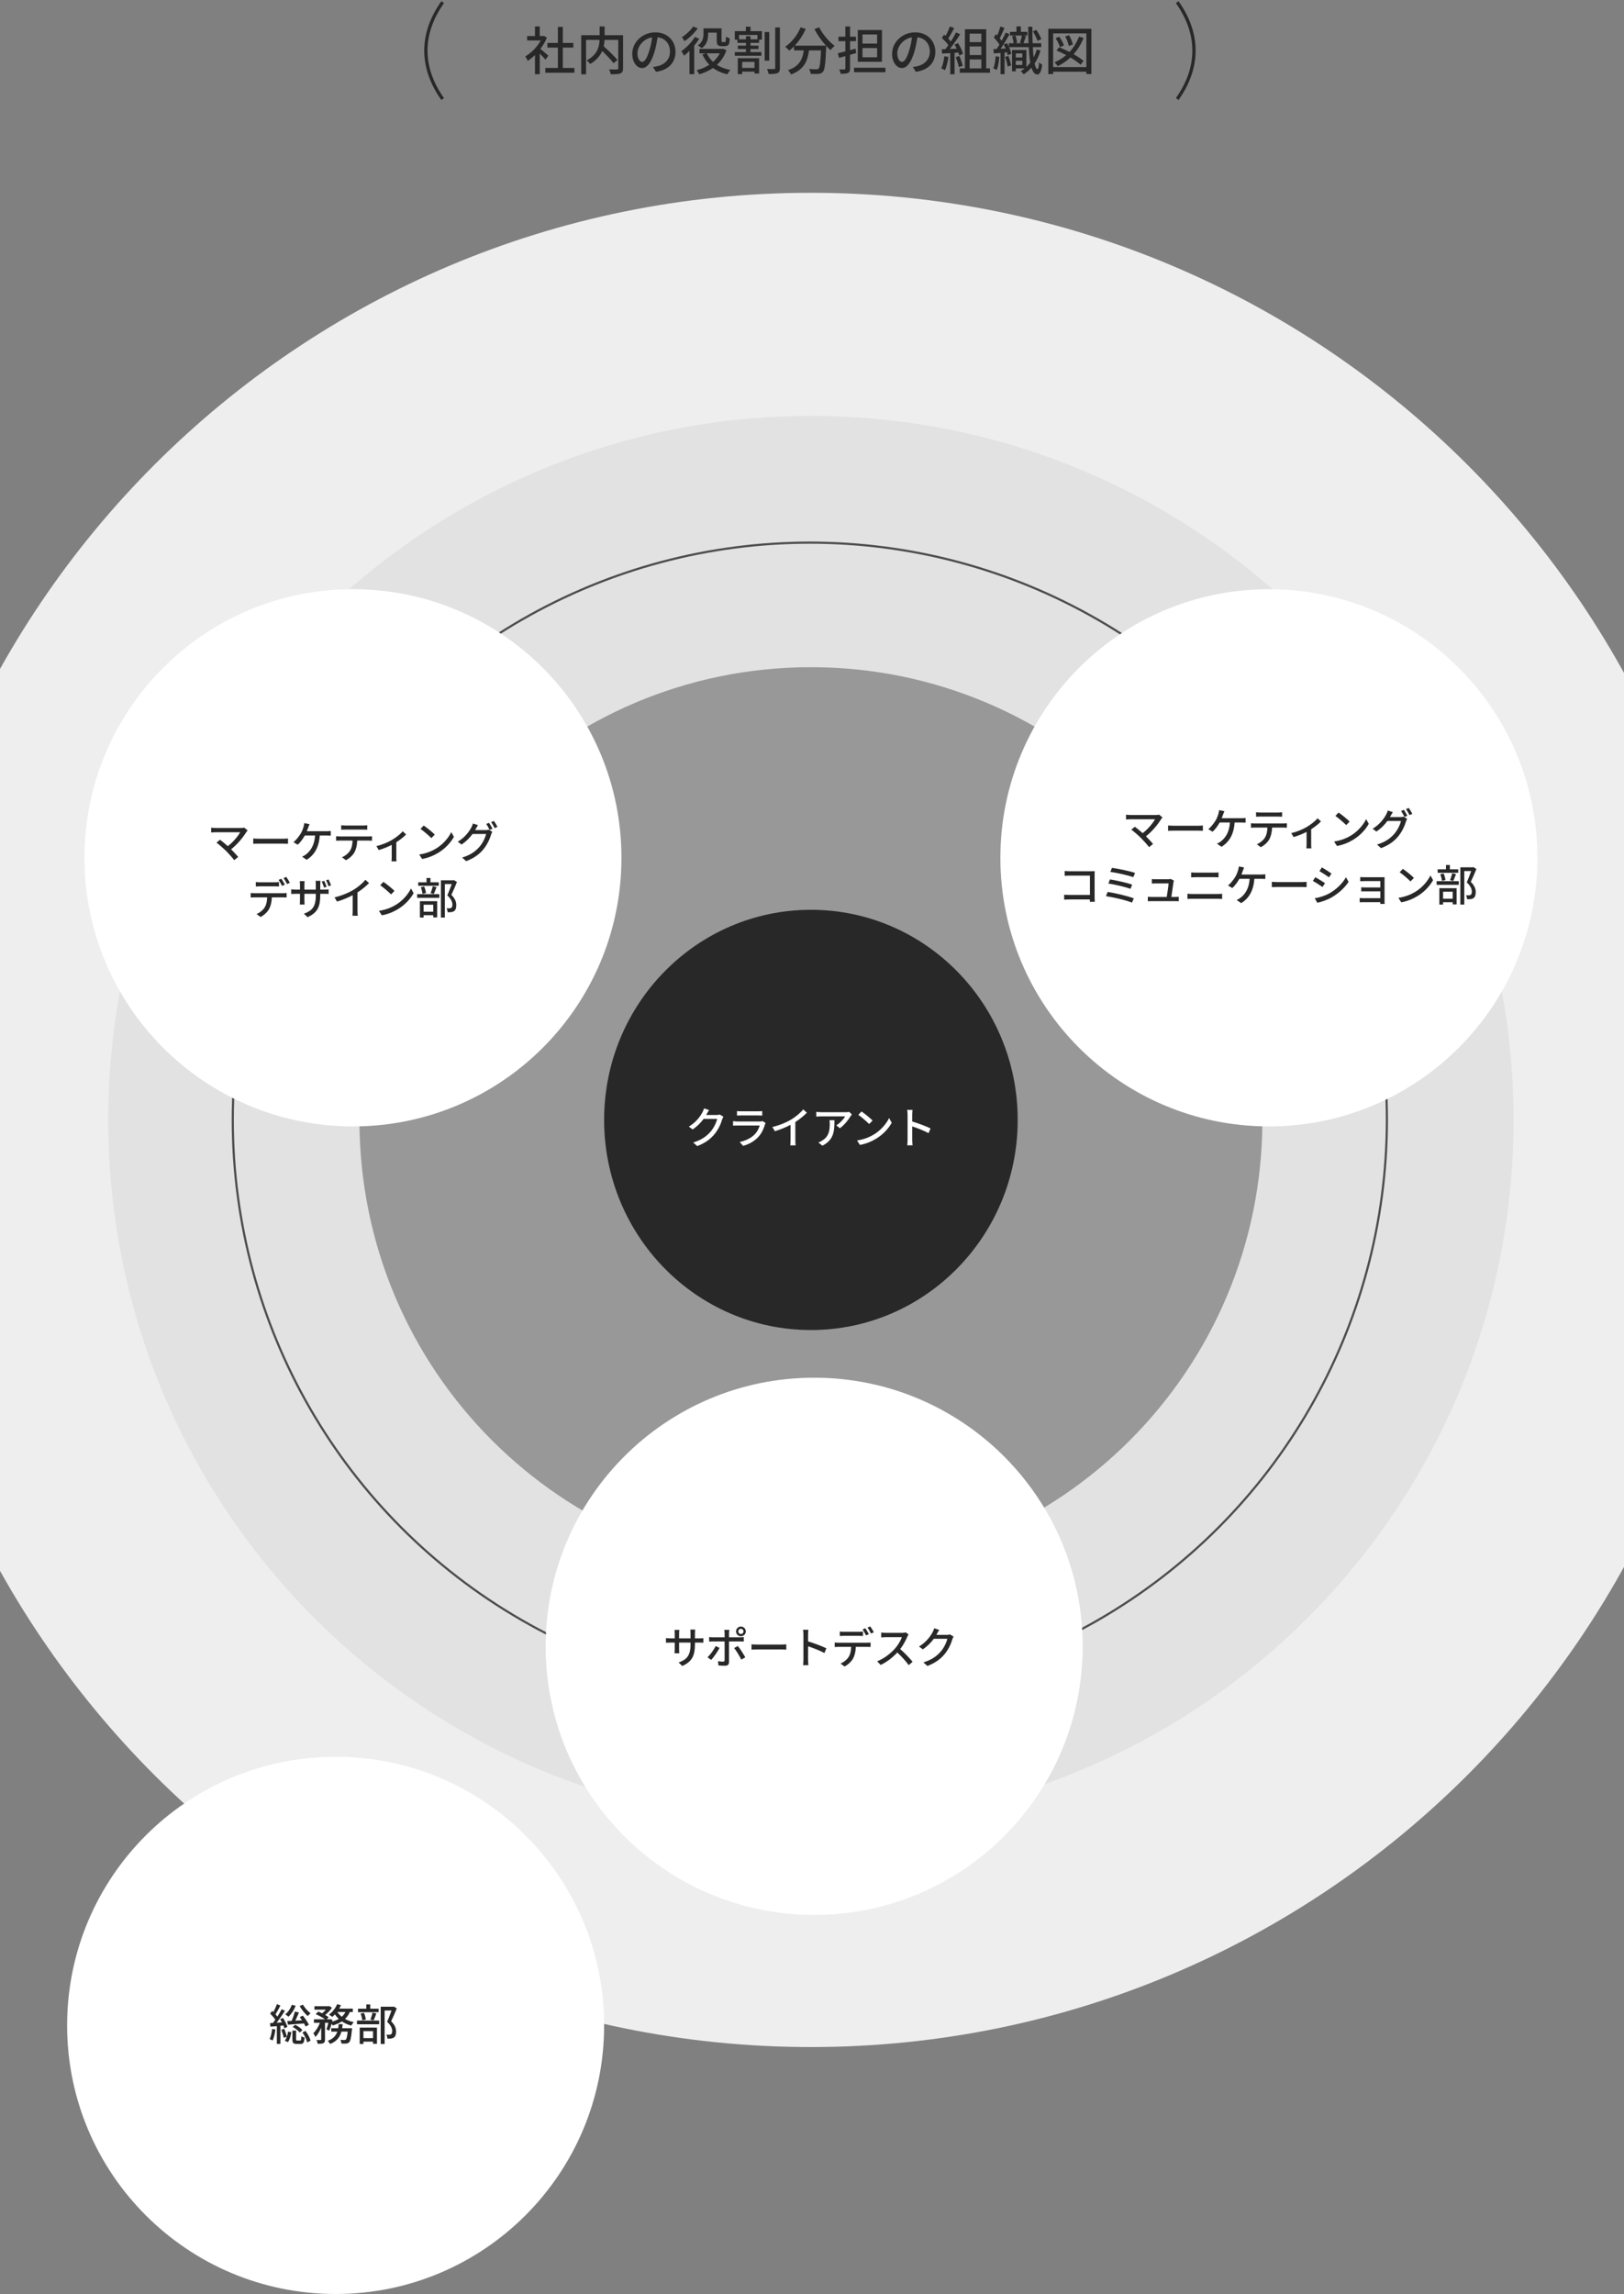
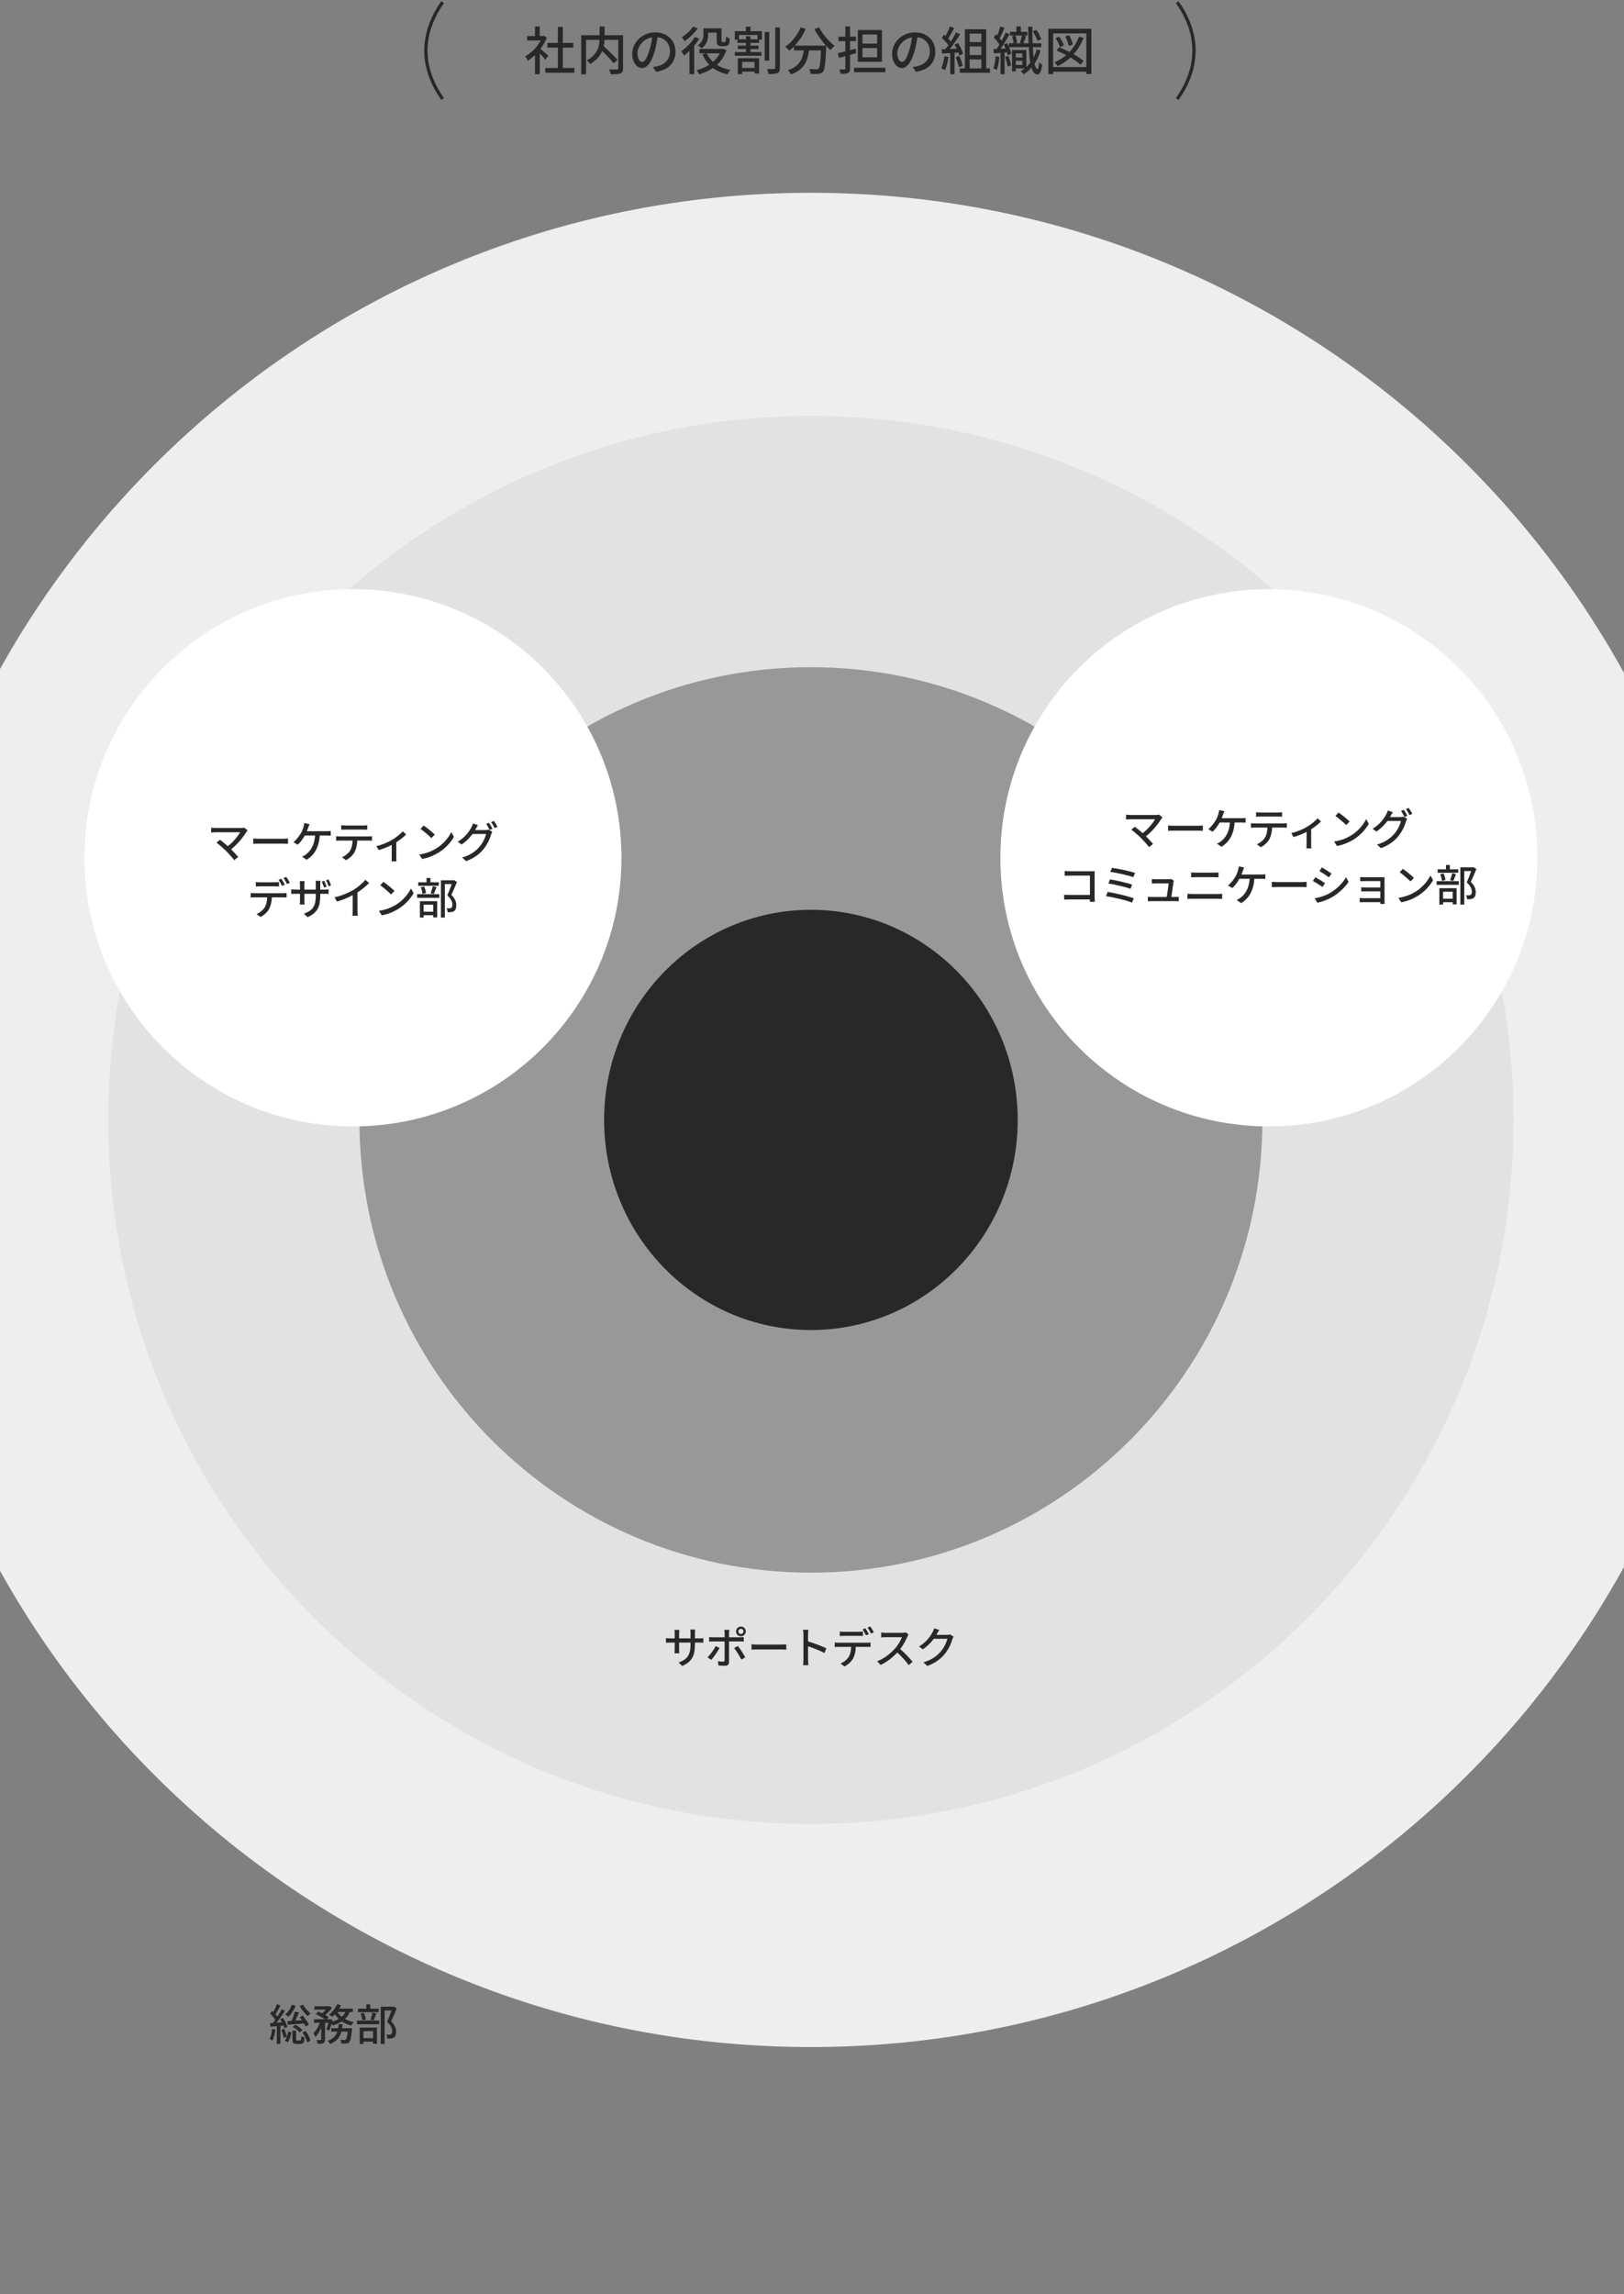
<svg xmlns="http://www.w3.org/2000/svg" width="750" height="1059" viewBox="0 0 750 1059" fill="none">
  <rect x="0" y="0" width="750" height="1059" fill="#808080" stroke="none" />
  <path d="M374.5 945C611.154 945 803 753.378 803 517C803 280.622 611.154 89 374.5 89C137.846 89 -54 280.622 -54 517C-54 753.378 137.846 945 374.5 945Z" fill="#EEEEEE" />
  <path d="M374.5 842C553.716 842 699 696.493 699 517C699 337.507 553.716 192 374.5 192C195.284 192 50 337.507 50 517C50 696.493 195.284 842 374.5 842Z" fill="#E2E2E2" />
-   <circle cx="374" cy="517" r="266.5" stroke="#4D4D4D" />
  <path d="M374.5 726C489.651 726 583 632.428 583 517C583 401.572 489.651 308 374.5 308C259.349 308 166 401.572 166 517C166 632.428 259.349 726 374.5 726Z" fill="#989898" />
  <path d="M374.5 614C427.243 614 470 570.572 470 517C470 463.428 427.243 420 374.5 420C321.757 420 279 463.428 279 517C279 570.572 321.757 614 374.5 614Z" fill="#282828" />
  <path d="M586 520C654.483 520 710 464.483 710 396C710 327.517 654.483 272 586 272C517.517 272 462 327.517 462 396C462 464.483 517.517 520 586 520Z" fill="white" />
  <path d="M163 520C231.483 520 287 464.483 287 396C287 327.517 231.483 272 163 272C94.517 272 39 327.517 39 396C39 464.483 94.517 520 163 520Z" fill="white" />
-   <path d="M376 884C444.483 884 500 828.483 500 760C500 691.517 444.483 636 376 636C307.517 636 252 691.517 252 760C252 828.483 307.517 884 376 884Z" fill="white" />
-   <path d="M332.44 514.52L334.08 515.52C333.88 515.84 333.66 516.34 333.52 516.74C332.98 518.66 331.8 521.34 330 523.54C328.16 525.8 325.74 527.64 322 529.08L320.14 527.42C324 526.26 326.38 524.48 328.16 522.42C329.64 520.72 330.84 518.2 331.2 516.52H324.96C323.68 518.24 321.98 520 319.88 521.4L318.12 520.1C321.6 518.02 323.46 515.24 324.4 513.48C324.64 513.08 324.98 512.26 325.14 511.68L327.46 512.44C327.06 513.04 326.64 513.82 326.42 514.22C326.34 514.38 326.24 514.56 326.14 514.72H330.94C331.5 514.72 332.06 514.66 332.44 514.52ZM352.18 517.54L353.58 518.42C353.48 518.64 353.32 518.94 353.28 519.1C352.7 521.06 351.82 523.08 350.34 524.72C348.28 527 345.74 528.26 343.18 528.98L341.62 527.18C344.52 526.58 346.98 525.28 348.62 523.58C349.76 522.4 350.48 520.9 350.84 519.58H340.66C340.18 519.58 339.3 519.6 338.54 519.66V517.58C339.32 517.66 340.08 517.72 340.66 517.72H350.9C351.44 517.72 351.92 517.64 352.18 517.54ZM340.36 514.98V512.92C340.9 512.98 341.62 513.02 342.26 513.02H350.06C350.7 513.02 351.52 512.98 352.02 512.92V514.98C351.52 514.94 350.72 514.92 350.04 514.92H342.26C341.64 514.92 340.92 514.94 340.36 514.98ZM367.3 517.98V526.38C367.3 527.2 367.34 528.3 367.44 528.74H364.96C365.02 528.3 365.08 527.2 365.08 526.38V519.26C362.98 520.38 360.32 521.5 357.84 522.2L356.7 520.26C360.12 519.48 363.5 518 365.72 516.62C367.74 515.36 369.82 513.58 370.94 512.14L372.64 513.68C371.2 515.12 369.32 516.68 367.3 517.98ZM383.08 517.14H385.36C385.36 522.36 385.06 526.2 379.8 528.9L377.96 527.4C378.54 527.2 379.24 526.88 379.88 526.42C382.74 524.58 383.2 522.06 383.2 518.74C383.2 518.2 383.18 517.72 383.08 517.14ZM392.18 513.3L393.44 514.48C393.26 514.7 392.94 515.08 392.78 515.32C391.92 516.78 390.02 519.32 387.88 520.84L386.22 519.5C387.96 518.48 389.72 516.5 390.3 515.36H379.32C378.54 515.36 377.84 515.42 376.98 515.48V513.26C377.72 513.36 378.54 513.44 379.32 513.44H390.5C390.96 513.44 391.86 513.38 392.18 513.3ZM397.86 513.1C399.28 514.04 401.86 516.12 402.98 517.28L401.4 518.9C400.36 517.84 397.88 515.68 396.4 514.66L397.86 513.1ZM395.8 526.48C399.14 525.98 401.74 524.86 403.66 523.68C406.88 521.7 409.38 518.7 410.6 516.14L411.82 518.32C410.38 520.9 407.92 523.64 404.8 525.56C402.78 526.8 400.24 527.98 397.14 528.54L395.8 526.48ZM429.74 520.92L428.84 523.1C426.72 521.96 423.48 520.7 421.28 519.98V526.16C421.28 526.78 421.34 528 421.44 528.72H418.98C419.08 528.02 419.14 526.94 419.14 526.16V514.6C419.14 513.96 419.08 513.04 418.96 512.36H421.42C421.36 513.02 421.28 513.9 421.28 514.6V517.72C423.92 518.52 427.74 519.94 429.74 520.92Z" fill="white" />
  <path d="M535.291 376.06L536.871 377.36C536.631 377.62 536.431 377.86 536.291 378.06C534.851 380.42 532.291 383.66 529.231 386.06C530.411 387.24 531.711 388.64 532.511 389.6L530.671 391.08C529.871 390 528.251 388.2 526.971 386.88C525.771 385.7 523.591 383.78 522.471 383L524.111 381.66C524.871 382.22 526.391 383.44 527.711 384.62C530.351 382.6 532.451 379.92 533.431 378.2H522.191C521.391 378.2 520.451 378.28 520.031 378.32V376.08C520.571 376.16 521.511 376.24 522.191 376.24H533.751C534.391 376.24 534.951 376.18 535.291 376.06ZM539.451 383.54V381.08C540.091 381.14 541.331 381.2 542.411 381.2H553.271C554.251 381.2 555.031 381.12 555.511 381.08V383.54C555.071 383.52 554.171 383.46 553.291 383.46H542.411C541.291 383.46 540.111 383.5 539.451 383.54ZM564.211 377.72H573.291C573.791 377.72 574.651 377.7 575.251 377.6V379.76C574.571 379.72 573.751 379.7 573.291 379.7H570.171C569.811 385.24 567.651 388.7 564.131 390.92L562.011 389.48C562.631 389.22 563.291 388.84 563.751 388.48C565.771 386.94 567.711 384.38 568.011 379.7H563.271C562.451 381.18 561.171 382.96 559.991 383.96L558.011 382.76C559.431 381.7 560.811 379.76 561.531 378.54C562.071 377.56 562.431 376.54 562.671 375.76C562.831 375.24 562.971 374.58 563.011 373.98L565.451 374.46C565.251 374.92 565.031 375.54 564.871 375.96C564.691 376.46 564.471 377.08 564.211 377.72ZM590.1 376.96H582.04C581.38 376.96 580.64 376.98 580.08 377.02V374.96C580.68 375.04 581.38 375.1 582.04 375.1H590.1C590.72 375.1 591.46 375.06 592.1 374.96V377.02C591.46 376.98 590.72 376.96 590.1 376.96ZM579.54 380.14H592.62C593.04 380.14 593.8 380.1 594.3 380.04V382.1C593.84 382.06 593.14 382.04 592.62 382.04H587.48C587.4 384.16 587 385.92 586.24 387.38C585.52 388.72 584 390.22 582.26 391.1L580.42 389.74C581.9 389.14 583.32 388 584.12 386.76C584.98 385.42 585.24 383.84 585.32 382.04H579.54C578.94 382.04 578.28 382.06 577.72 382.1V380.04C578.28 380.1 578.92 380.14 579.54 380.14ZM608.469 377.74L610.049 379.2C609.109 380.24 607.329 381.66 605.529 382.82V389.72C605.529 390.36 605.549 391.3 605.629 391.64H603.309C603.349 391.3 603.409 390.36 603.409 389.72V384.04C601.689 384.92 599.349 385.9 597.389 386.42L596.329 384.58C598.889 384.04 601.689 382.82 603.329 381.86C605.329 380.7 607.469 379.02 608.469 377.74ZM618.169 375.1C619.589 376.04 622.169 378.12 623.289 379.28L621.709 380.9C620.669 379.84 618.189 377.68 616.709 376.66L618.169 375.1ZM616.109 388.48C619.449 387.98 622.049 386.86 623.969 385.68C627.189 383.7 629.689 380.7 630.909 378.14L632.129 380.32C630.689 382.9 628.229 385.64 625.109 387.56C623.089 388.8 620.549 389.98 617.449 390.54L616.109 388.48ZM641.909 377.2H646.729C647.289 377.2 647.849 377.14 648.229 377L649.869 378C649.669 378.32 649.449 378.82 649.309 379.22C648.769 381.14 647.589 383.82 645.789 386.02C643.949 388.28 641.529 390.12 637.789 391.54L635.929 389.88C639.789 388.74 642.169 386.96 643.949 384.9C645.429 383.18 646.629 380.68 646.989 379H640.729C639.469 380.72 637.749 382.48 635.669 383.88L633.909 382.58C637.389 380.48 639.249 377.72 640.189 375.96C640.429 375.54 640.769 374.74 640.929 374.16L643.249 374.92C642.849 375.52 642.429 376.28 642.209 376.68C642.109 376.86 642.029 377.02 641.909 377.2ZM647.049 374.38L648.329 373.84C648.829 374.56 649.549 375.8 649.949 376.58L648.629 377.14C648.229 376.34 647.589 375.14 647.049 374.38ZM649.309 373.52L650.589 372.98C651.129 373.72 651.889 374.98 652.249 375.7L650.949 376.28C650.529 375.42 649.869 374.28 649.309 373.52ZM505.595 416.3H503.315C503.315 416.02 503.335 415.64 503.335 415.22H493.855C493.035 415.22 492.035 415.26 491.455 415.3V413.04C492.035 413.08 492.915 413.14 493.775 413.14H503.355V404.22H494.015C493.235 404.22 492.215 404.26 491.695 404.28V402.08C492.395 402.14 493.355 402.2 494.015 402.2H503.955C504.495 402.2 505.195 402.18 505.555 402.16C505.535 402.6 505.515 403.32 505.515 403.84V414.18C505.515 414.88 505.555 415.86 505.595 416.3ZM513.515 400.64C516.135 400.96 521.675 402.1 524.195 402.98L523.375 404.94C520.995 404.06 515.575 402.86 512.775 402.5L513.515 400.64ZM512.615 405.96C515.395 406.42 520.355 407.48 522.855 408.38L522.075 410.32C519.755 409.44 514.775 408.3 511.875 407.86L512.615 405.96ZM511.555 411.74C514.935 412.26 520.895 413.66 523.635 414.72L522.755 416.68C520.095 415.54 513.975 414.18 510.755 413.7L511.555 411.74ZM540.955 414.08H542.635C543.095 414.08 543.915 414.04 544.375 414V416.04C543.995 416.02 543.155 416 542.675 416H531.895C531.235 416 530.775 416.02 530.095 416.04V413.98C530.615 414.04 531.255 414.08 531.895 414.08H538.815C539.095 412.38 539.615 408.94 539.675 407.82H533.735C533.135 407.82 532.495 407.86 531.955 407.88V405.8C532.455 405.86 533.215 405.9 533.715 405.9H539.395C539.755 405.9 540.395 405.84 540.595 405.74L542.115 406.48C542.055 406.7 541.995 407 541.955 407.2C541.795 408.48 541.235 412.22 540.955 414.08ZM548.395 415V412.58C549.115 412.64 549.915 412.7 550.655 412.7H562.415C563.055 412.7 563.775 412.66 564.415 412.58V415C563.755 414.94 562.975 414.9 562.415 414.9H550.655C549.915 414.9 549.095 414.94 548.395 415ZM550.095 405.02V402.74C550.755 402.8 551.555 402.84 552.215 402.84H560.655C561.415 402.84 562.195 402.8 562.735 402.74V405.02C562.175 404.98 561.335 404.94 560.655 404.94H552.235C551.515 404.94 550.735 404.98 550.095 405.02ZM573.315 403.72H582.395C582.895 403.72 583.755 403.7 584.355 403.6V405.76C583.675 405.72 582.855 405.7 582.395 405.7H579.275C578.915 411.24 576.755 414.7 573.235 416.92L571.115 415.48C571.735 415.22 572.395 414.84 572.855 414.48C574.875 412.94 576.815 410.38 577.115 405.7H572.375C571.555 407.18 570.275 408.96 569.095 409.96L567.115 408.76C568.535 407.7 569.915 405.76 570.635 404.54C571.175 403.56 571.535 402.54 571.775 401.76C571.935 401.24 572.075 400.58 572.115 399.98L574.555 400.46C574.355 400.92 574.135 401.54 573.975 401.96C573.795 402.46 573.575 403.08 573.315 403.72ZM587.355 409.54V407.08C587.995 407.14 589.235 407.2 590.315 407.2H601.175C602.155 407.2 602.935 407.12 603.415 407.08V409.54C602.975 409.52 602.075 409.46 601.195 409.46H590.315C589.195 409.46 588.015 409.5 587.355 409.54ZM610.485 400.42C611.725 401.12 613.985 402.6 614.925 403.28L613.745 405C612.725 404.26 610.585 402.84 609.345 402.14L610.485 400.42ZM607.185 414.68C609.405 414.3 611.845 413.56 613.945 412.4C617.285 410.5 619.985 407.82 621.605 404.98L622.805 407.1C621.025 409.82 618.245 412.38 615.005 414.26C612.985 415.44 610.185 416.4 608.365 416.74L607.185 414.68ZM607.445 404.96C608.705 405.64 610.985 407.04 611.925 407.7L610.765 409.48C609.705 408.72 607.585 407.36 606.305 406.68L607.445 404.96ZM639.445 417.28H637.445C637.465 417.1 637.465 416.78 637.465 416.48H629.625C629.025 416.48 628.285 416.52 627.945 416.52V414.56C628.285 414.6 628.925 414.64 629.625 414.64H637.465V411.48H630.625C629.885 411.48 629.085 411.48 628.645 411.52V409.62C629.105 409.64 629.885 409.68 630.605 409.68H637.465V406.74H630.405C629.785 406.74 628.585 406.78 628.185 406.82V404.88C628.625 404.94 629.785 404.96 630.405 404.96H638.065C638.525 404.96 639.145 404.94 639.425 404.94C639.405 405.18 639.405 405.7 639.405 406.1V416.08C639.405 416.4 639.425 416.96 639.445 417.28ZM647.865 401.1C649.285 402.04 651.865 404.12 652.985 405.28L651.405 406.9C650.365 405.84 647.885 403.68 646.405 402.66L647.865 401.1ZM645.805 414.48C649.145 413.98 651.745 412.86 653.665 411.68C656.885 409.7 659.385 406.7 660.605 404.14L661.825 406.32C660.385 408.9 657.925 411.64 654.805 413.56C652.785 414.8 650.245 415.98 647.145 416.54L645.805 414.48ZM673.445 401.3V402.92H663.945V401.3H667.785V399.32H669.585V401.3H673.445ZM671.145 406.7L669.665 406.32C670.025 405.46 670.445 404.06 670.665 403.12L672.425 403.52C671.985 404.64 671.545 405.88 671.145 406.7ZM667.565 406.28L665.925 406.66C665.845 405.82 665.525 404.52 665.145 403.56L666.685 403.22C667.125 404.16 667.445 405.46 667.565 406.28ZM670.885 411.66H666.445V414.88H670.885V411.66ZM664.725 417.58V410.02H672.705V417.5H670.885V416.5H666.445V417.58H664.725ZM663.465 408.48V406.78H673.705V408.48H663.465ZM680.465 400.3L681.845 401.16C681.065 403.06 680.105 405.36 679.245 407.1C681.085 408.92 681.525 410.48 681.525 411.84C681.525 413.18 681.225 414.12 680.505 414.6C680.125 414.86 679.685 415 679.165 415.08C678.705 415.14 678.085 415.12 677.525 415.12C677.505 414.58 677.325 413.8 677.025 413.28C677.545 413.32 678.025 413.34 678.385 413.32C678.705 413.3 678.965 413.24 679.185 413.1C679.585 412.86 679.725 412.34 679.725 411.62C679.725 410.46 679.205 409 677.365 407.34C678.085 405.78 678.865 403.68 679.425 402.12H676.245V417.58H674.425V400.38H680.165L680.465 400.3Z" fill="#282828" />
  <path d="M320.94 756.34H322.82C323.78 756.34 324.42 756.3 324.82 756.22V758.34C324.5 758.3 323.78 758.28 322.84 758.28H320.94V758.96C320.94 764.12 319.78 766.98 315.1 769.08L313.4 767.48C317.14 766.1 318.9 764.38 318.9 759.08V758.28H313.62V761.28C313.62 762.1 313.68 762.94 313.7 763.22H311.5C311.52 762.94 311.6 762.1 311.6 761.28V758.28H309.64C308.7 758.28 307.88 758.32 307.56 758.34V756.2C307.82 756.24 308.72 756.34 309.64 756.34H311.6V754.04C311.6 753.34 311.52 752.7 311.5 752.44H313.74C313.7 752.7 313.62 753.3 313.62 754.04V756.34H318.9V754.02C318.9 753.22 318.84 752.56 318.8 752.28H321.06C321.02 752.58 320.94 753.22 320.94 754.02V756.34ZM342.16 751.92C341.5 751.92 340.98 752.46 340.98 753.12C340.98 753.8 341.5 754.32 342.16 754.32C342.82 754.32 343.36 753.8 343.36 753.12C343.36 752.46 342.82 751.92 342.16 751.92ZM342.16 755.36C340.92 755.36 339.92 754.36 339.92 753.12C339.92 751.88 340.92 750.88 342.16 750.88C343.4 750.88 344.42 751.88 344.42 753.12C344.42 754.36 343.4 755.36 342.16 755.36ZM330.52 759.88L332.3 760.74C331.42 762.48 329.58 765.06 328.46 766.26L326.74 765.08C328.06 763.84 329.72 761.54 330.52 759.88ZM341.72 757.76H336.68V767.28C336.68 768.36 336.12 768.98 334.82 768.98C333.86 768.98 332.68 768.94 331.78 768.84L331.6 766.86C332.46 767.02 333.36 767.08 333.88 767.08C334.4 767.08 334.62 766.88 334.64 766.34V757.76H329.3C328.68 757.76 328.04 757.78 327.5 757.82V755.72C328.06 755.78 328.66 755.84 329.28 755.84H334.64V753.98C334.64 753.52 334.56 752.74 334.48 752.42H336.84C336.78 752.7 336.68 753.54 336.68 754V755.84H341.7C342.22 755.84 342.96 755.8 343.48 755.72V757.8C342.9 757.76 342.22 757.76 341.72 757.76ZM339.04 760.8L340.76 759.86C341.82 761.14 343.4 763.66 344.2 765.1L342.36 766.14C341.54 764.5 340.06 762.04 339.04 760.8ZM347.06 761.54V759.08C347.7 759.14 348.94 759.2 350.02 759.2H360.88C361.86 759.2 362.64 759.12 363.12 759.08V761.54C362.68 761.52 361.78 761.46 360.9 761.46H350.02C348.9 761.46 347.72 761.5 347.06 761.54ZM381.64 760.92L380.74 763.1C378.62 761.96 375.38 760.7 373.18 759.98V766.16C373.18 766.78 373.24 768 373.34 768.72H370.88C370.98 768.02 371.04 766.94 371.04 766.16V754.6C371.04 753.96 370.98 753.04 370.86 752.36H373.32C373.26 753.02 373.18 753.9 373.18 754.6V757.72C375.82 758.52 379.64 759.94 381.64 760.92ZM401.26 754.4L399.94 754.96C399.54 754.16 398.9 752.96 398.36 752.2L399.64 751.66C400.14 752.38 400.86 753.62 401.26 754.4ZM396.54 755.16H389.8C389.12 755.16 388.38 755.2 387.84 755.24V753.18C388.44 753.26 389.14 753.3 389.78 753.3H396.54C397.16 753.3 397.92 753.26 398.54 753.18V755.24C397.9 755.2 397.18 755.16 396.54 755.16ZM387.3 758.34H400.38C400.8 758.34 401.56 758.32 402.06 758.24V760.3C401.6 760.28 400.9 760.26 400.38 760.26H395.24C395.16 762.38 394.76 764.14 394 765.58C393.28 766.94 391.76 768.42 390.04 769.32L388.18 767.96C389.66 767.36 391.1 766.2 391.88 764.98C392.74 763.64 393.02 762.04 393.08 760.26H387.3C386.7 760.26 386.04 760.28 385.48 760.32V758.24C386.06 758.3 386.68 758.34 387.3 758.34ZM400.62 751.36L401.9 750.82C402.44 751.56 403.2 752.8 403.56 753.54L402.26 754.1C401.84 753.24 401.18 752.1 400.62 751.36ZM418.3 753.58L419.6 754.54C419.46 754.74 419.16 755.24 419.02 755.58C418.32 757.22 417.14 759.48 415.74 761.28C417.8 763.04 420.22 765.62 421.46 767.14L419.68 768.7C418.38 766.9 416.38 764.7 414.4 762.86C412.26 765.14 409.58 767.28 406.7 768.6L405.08 766.92C408.32 765.68 411.32 763.28 413.3 761.06C414.66 759.54 416 757.34 416.48 755.78H409.14C408.36 755.78 407.28 755.88 406.96 755.9V753.64C407.36 753.7 408.52 753.78 409.14 753.78H416.56C417.3 753.78 417.96 753.7 418.3 753.58ZM438.74 754.52L440.38 755.52C440.18 755.84 439.96 756.34 439.82 756.74C439.28 758.66 438.1 761.34 436.3 763.54C434.46 765.8 432.04 767.64 428.3 769.08L426.44 767.42C430.3 766.26 432.68 764.48 434.46 762.42C435.94 760.72 437.14 758.2 437.5 756.52H431.26C429.98 758.24 428.28 760 426.18 761.4L424.42 760.1C427.9 758.02 429.76 755.24 430.7 753.48C430.94 753.08 431.28 752.26 431.44 751.68L433.76 752.44C433.36 753.04 432.94 753.82 432.72 754.22C432.64 754.38 432.54 754.56 432.44 754.72H437.24C437.8 754.72 438.36 754.66 438.74 754.52Z" fill="#282828" />
-   <path d="M155 1059C223.483 1059 279 1003.48 279 935C279 866.517 223.483 811 155 811C86.517 811 31 866.517 31 935C31 1003.48 86.517 1059 155 1059Z" fill="white" />
  <path d="M138.38 926.08L139.9 925.44C140.68 926.86 142.2 928.5 143.42 929.4C143.02 929.68 142.42 930.32 142.14 930.72C140.88 929.66 139.3 927.7 138.38 926.08ZM136.2 928.6L138.06 929.06C137.54 930.26 136.94 931.66 136.38 932.82L139.48 932.64C139.14 932.14 138.76 931.64 138.42 931.2L139.84 930.48C140.92 931.78 142.14 933.54 142.64 934.72L141.14 935.54C140.96 935.14 140.7 934.62 140.4 934.1C137.72 934.32 135.02 934.54 132.98 934.68L132.66 933L134.68 932.9C135.26 931.6 135.86 929.86 136.2 928.6ZM135.16 935.74L136.32 934.72C137.58 935.32 138.98 936.34 139.66 937.16L138.44 938.3C137.78 937.44 136.4 936.36 135.16 935.74ZM134.76 925.5L136.52 925.92C135.8 927.92 134.52 929.8 133.22 931.02C132.88 930.7 132.16 930.16 131.72 929.9C133.06 928.84 134.18 927.22 134.76 925.5ZM125.66 936.64L127.2 936.9C126.94 938.78 126.52 940.72 125.9 941.98C125.62 941.78 124.9 941.46 124.54 941.32C125.14 940.12 125.48 938.34 125.66 936.64ZM130.88 935.04L129.5 935.18V943.54H127.86V935.34C126.8 935.44 125.78 935.52 124.92 935.6L124.68 933.96C125.08 933.94 125.54 933.92 126.04 933.88C126.4 933.44 126.78 932.92 127.14 932.38C126.58 931.48 125.6 930.4 124.76 929.56L125.7 928.32C125.88 928.48 126.06 928.66 126.24 928.84C126.86 927.72 127.52 926.28 127.88 925.2L129.5 925.82C128.8 927.18 127.96 928.76 127.24 929.88C127.56 930.24 127.86 930.6 128.1 930.94C128.86 929.76 129.56 928.56 130.08 927.54L131.6 928.24C130.48 930 129.06 932.12 127.74 933.78L130.22 933.6C129.96 933.1 129.66 932.6 129.38 932.14L130.7 931.56C131.54 932.86 132.44 934.58 132.74 935.7L131.34 936.36C131.24 935.98 131.08 935.52 130.88 935.04ZM129.9 937.02L131.26 936.58C131.76 937.72 132.26 939.24 132.48 940.22C132.74 939.46 132.92 938.64 133.04 937.86L134.54 938.14C134.32 939.74 133.8 941.58 132.98 942.74L131.54 942.08C131.9 941.6 132.22 940.96 132.46 940.24L131.04 940.74C130.86 939.72 130.38 938.2 129.9 937.02ZM137.26 941.98H138.58C139 941.98 139.1 941.74 139.14 939.98C139.46 940.26 140.2 940.52 140.66 940.64C140.48 942.98 140.04 943.56 138.8 943.56H137C135.4 943.56 135.04 943.06 135.04 941.42V937.4H136.74V941.42C136.74 941.92 136.82 941.98 137.26 941.98ZM139.66 938.26L141.08 937.54C142.16 938.94 143.14 940.76 143.4 942.06L141.88 942.84C141.62 941.58 140.68 939.66 139.66 938.26ZM158.02 936.32H162.58C162.58 936.32 162.56 936.8 162.52 937.06C162.18 940.64 161.82 942.18 161.26 942.78C160.86 943.18 160.46 943.3 159.92 943.38C159.42 943.42 158.6 943.42 157.7 943.38C157.66 942.86 157.46 942.14 157.2 941.66C157.98 941.74 158.72 941.76 159.06 941.76C159.36 941.76 159.52 941.72 159.7 941.54C160.04 941.24 160.32 940.22 160.58 937.88H157.68C157 940.34 155.6 942.34 152.44 943.58C152.22 943.14 151.72 942.46 151.34 942.14C153.94 941.2 155.16 939.7 155.78 937.88H152.98V936.32H156.18C156.28 935.7 156.36 935.08 156.42 934.42H158.26C158.2 935.08 158.12 935.7 158.02 936.32ZM159.52 928.82H155.82C156.34 929.64 157.02 930.36 157.84 931.02C158.54 930.4 159.1 929.66 159.52 928.82ZM162.94 928.82H161.56C161.02 930.08 160.26 931.14 159.34 932.02C160.52 932.7 161.9 933.2 163.38 933.52C163 933.88 162.46 934.6 162.22 935.08C160.62 934.66 159.16 934.02 157.88 933.16C156.66 933.96 155.22 934.56 153.66 935.04C153.56 934.82 153.36 934.52 153.14 934.22C152.8 935.4 152.42 936.58 152.04 937.44L150.76 936.8C151.08 936.02 151.38 934.9 151.64 933.8H150.1V941.48C150.1 942.38 149.96 942.88 149.36 943.2C148.78 943.46 147.96 943.5 146.72 943.5C146.66 943 146.42 942.24 146.18 941.74C146.98 941.78 147.78 941.78 148.02 941.76C148.26 941.74 148.34 941.7 148.34 941.46V936.04C147.6 937.76 146.66 939.38 145.64 940.38C145.46 939.84 145.02 939.08 144.7 938.6C145.9 937.54 147.04 935.64 147.76 933.8H144.98V932.18H150.08C148.98 931.38 147.24 930.44 145.8 929.82L146.96 928.62C147.52 928.84 148.16 929.12 148.76 929.42C149.38 928.94 149.98 928.34 150.48 927.74H145.22V926.16H151.8L152.1 926.1L153.3 926.84C152.56 928.02 151.36 929.26 150.18 930.18C150.82 930.54 151.36 930.92 151.78 931.24L150.92 932.18H152.16L152.44 932.08L153.56 932.48C153.5 932.74 153.44 933 153.38 933.28C154.52 932.96 155.54 932.54 156.44 932.02C155.76 931.38 155.16 930.68 154.66 929.92C154.26 930.36 153.86 930.74 153.46 931.08C153.1 930.78 152.38 930.26 151.92 930.02C153.5 928.88 154.92 927.08 155.72 925.2L157.46 925.68C157.22 926.22 156.94 926.74 156.64 927.26H162.94V928.82ZM174.84 927.3V928.92H165.34V927.3H169.18V925.32H170.98V927.3H174.84ZM172.54 932.7L171.06 932.32C171.42 931.46 171.84 930.06 172.06 929.12L173.82 929.52C173.38 930.64 172.94 931.88 172.54 932.7ZM168.96 932.28L167.32 932.66C167.24 931.82 166.92 930.52 166.54 929.56L168.08 929.22C168.52 930.16 168.84 931.46 168.96 932.28ZM172.28 937.66H167.84V940.88H172.28V937.66ZM166.12 943.58V936.02H174.1V943.5H172.28V942.5H167.84V943.58H166.12ZM164.86 934.48V932.78H175.1V934.48H164.86ZM181.86 926.3L183.24 927.16C182.46 929.06 181.5 931.36 180.64 933.1C182.48 934.92 182.92 936.48 182.92 937.84C182.92 939.18 182.62 940.12 181.9 940.6C181.52 940.86 181.08 941 180.56 941.08C180.1 941.14 179.48 941.12 178.92 941.12C178.9 940.58 178.72 939.8 178.42 939.28C178.94 939.32 179.42 939.34 179.78 939.32C180.1 939.3 180.36 939.24 180.58 939.1C180.98 938.86 181.12 938.34 181.12 937.62C181.12 936.46 180.6 935 178.76 933.34C179.48 931.78 180.26 929.68 180.82 928.12H177.64V943.58H175.82V926.38H181.56L181.86 926.3Z" fill="#282828" />
  <path d="M112.791 382.06L114.371 383.36C114.131 383.62 113.931 383.86 113.791 384.06C112.351 386.42 109.791 389.66 106.731 392.06C107.911 393.24 109.211 394.64 110.011 395.6L108.171 397.08C107.371 396 105.751 394.2 104.471 392.88C103.271 391.7 101.091 389.78 99.971 389L101.611 387.66C102.371 388.22 103.891 389.44 105.211 390.62C107.851 388.6 109.951 385.92 110.931 384.2H99.691C98.891 384.2 97.951 384.28 97.531 384.32V382.08C98.071 382.16 99.011 382.24 99.691 382.24H111.251C111.891 382.24 112.451 382.18 112.791 382.06ZM116.951 389.54V387.08C117.591 387.14 118.831 387.2 119.911 387.2H130.771C131.751 387.2 132.531 387.12 133.011 387.08V389.54C132.571 389.52 131.671 389.46 130.791 389.46H119.911C118.791 389.46 117.611 389.5 116.951 389.54ZM141.711 383.72H150.791C151.291 383.72 152.151 383.7 152.751 383.6V385.76C152.071 385.72 151.251 385.7 150.791 385.7H147.671C147.311 391.24 145.151 394.7 141.631 396.92L139.511 395.48C140.131 395.22 140.791 394.84 141.251 394.48C143.271 392.94 145.211 390.38 145.511 385.7H140.771C139.951 387.18 138.671 388.96 137.491 389.96L135.511 388.76C136.931 387.7 138.311 385.76 139.031 384.54C139.571 383.56 139.931 382.54 140.171 381.76C140.331 381.24 140.471 380.58 140.511 379.98L142.951 380.46C142.751 380.92 142.531 381.54 142.371 381.96C142.191 382.46 141.971 383.08 141.711 383.72ZM167.6 382.96H159.54C158.88 382.96 158.14 382.98 157.58 383.02V380.96C158.18 381.04 158.88 381.1 159.54 381.1H167.6C168.22 381.1 168.96 381.06 169.6 380.96V383.02C168.96 382.98 168.22 382.96 167.6 382.96ZM157.04 386.14H170.12C170.54 386.14 171.3 386.1 171.8 386.04V388.1C171.34 388.06 170.64 388.04 170.12 388.04H164.98C164.9 390.16 164.5 391.92 163.74 393.38C163.02 394.72 161.5 396.22 159.76 397.1L157.92 395.74C159.4 395.14 160.82 394 161.62 392.76C162.48 391.42 162.74 389.84 162.82 388.04H157.04C156.44 388.04 155.78 388.06 155.22 388.1V386.04C155.78 386.1 156.42 386.14 157.04 386.14ZM185.969 383.74L187.549 385.2C186.609 386.24 184.829 387.66 183.029 388.82V395.72C183.029 396.36 183.049 397.3 183.129 397.64H180.809C180.849 397.3 180.909 396.36 180.909 395.72V390.04C179.189 390.92 176.849 391.9 174.889 392.42L173.829 390.58C176.389 390.04 179.189 388.82 180.829 387.86C182.829 386.7 184.969 385.02 185.969 383.74ZM195.669 381.1C197.089 382.04 199.669 384.12 200.789 385.28L199.209 386.9C198.169 385.84 195.689 383.68 194.209 382.66L195.669 381.1ZM193.609 394.48C196.949 393.98 199.549 392.86 201.469 391.68C204.689 389.7 207.189 386.7 208.409 384.14L209.629 386.32C208.189 388.9 205.729 391.64 202.609 393.56C200.589 394.8 198.049 395.98 194.949 396.54L193.609 394.48ZM219.409 383.2H224.229C224.789 383.2 225.349 383.14 225.729 383L227.369 384C227.169 384.32 226.949 384.82 226.809 385.22C226.269 387.14 225.089 389.82 223.289 392.02C221.449 394.28 219.029 396.12 215.289 397.54L213.429 395.88C217.289 394.74 219.669 392.96 221.449 390.9C222.929 389.18 224.129 386.68 224.489 385H218.229C216.969 386.72 215.249 388.48 213.169 389.88L211.409 388.58C214.889 386.48 216.749 383.72 217.689 381.96C217.929 381.54 218.269 380.74 218.429 380.16L220.749 380.92C220.349 381.52 219.929 382.28 219.709 382.68C219.609 382.86 219.529 383.02 219.409 383.2ZM224.549 380.38L225.829 379.84C226.329 380.56 227.049 381.8 227.449 382.58L226.129 383.14C225.729 382.34 225.089 381.14 224.549 380.38ZM226.809 379.52L228.089 378.98C228.629 379.72 229.389 380.98 229.749 381.7L228.449 382.28C228.029 381.42 227.369 380.28 226.809 379.52ZM131.56 408.4L130.24 408.96C129.84 408.16 129.2 406.96 128.66 406.2L129.94 405.66C130.44 406.38 131.16 407.62 131.56 408.4ZM126.84 409.16H120.1C119.42 409.16 118.68 409.2 118.14 409.24V407.18C118.74 407.26 119.44 407.3 120.08 407.3H126.84C127.46 407.3 128.22 407.26 128.84 407.18V409.24C128.2 409.2 127.48 409.16 126.84 409.16ZM117.6 412.34H130.68C131.1 412.34 131.86 412.32 132.36 412.24V414.3C131.9 414.28 131.2 414.26 130.68 414.26H125.54C125.46 416.38 125.06 418.14 124.3 419.58C123.58 420.94 122.06 422.42 120.34 423.32L118.48 421.96C119.96 421.36 121.4 420.2 122.18 418.98C123.04 417.64 123.32 416.04 123.38 414.26H117.6C117 414.26 116.34 414.28 115.78 414.32V412.24C116.36 412.3 116.98 412.34 117.6 412.34ZM130.92 405.36L132.2 404.82C132.74 405.56 133.5 406.8 133.86 407.54L132.56 408.1C132.14 407.24 131.48 406.1 130.92 405.36ZM152.88 408.74L151.74 409.12C151.42 408.24 151 407.12 150.6 406.36L151.74 406C152.12 406.74 152.62 407.94 152.88 408.74ZM150.84 409.36L149.68 409.76C149.38 408.9 148.98 407.76 148.58 406.98L149.72 406.62C150.08 407.36 150.58 408.58 150.84 409.36ZM147.9 410.68H149.76C150.74 410.68 151.38 410.62 151.76 410.56V412.68C151.46 412.64 150.74 412.62 149.78 412.62H147.9V413.3C147.9 418.46 146.72 421.32 142.04 423.4L140.34 421.8C144.08 420.44 145.84 418.72 145.84 413.42V412.62H140.58V415.62C140.58 416.42 140.64 417.28 140.66 417.56H138.44C138.48 417.28 138.54 416.44 138.54 415.62V412.62H136.58C135.66 412.62 134.84 412.66 134.5 412.68V410.52C134.76 410.56 135.66 410.68 136.58 410.68H138.54V408.38C138.54 407.68 138.46 407.04 138.44 406.76H140.68C140.64 407.04 140.58 407.64 140.58 408.38V410.68H145.84V408.36C145.84 407.56 145.78 406.9 145.74 406.62H148C147.98 406.92 147.9 407.56 147.9 408.36V410.68ZM165.1 411.98V420.38C165.1 421.2 165.14 422.3 165.24 422.74H162.76C162.82 422.3 162.88 421.2 162.88 420.38V413.26C160.78 414.38 158.12 415.5 155.64 416.2L154.5 414.26C157.92 413.48 161.3 412 163.52 410.62C165.54 409.36 167.62 407.58 168.74 406.14L170.44 407.68C169 409.12 167.12 410.68 165.1 411.98ZM177.06 407.1C178.48 408.04 181.06 410.12 182.18 411.28L180.6 412.9C179.56 411.84 177.08 409.68 175.6 408.66L177.06 407.1ZM175 420.48C178.34 419.98 180.94 418.86 182.86 417.68C186.08 415.7 188.58 412.7 189.8 410.14L191.02 412.32C189.58 414.9 187.12 417.64 184 419.56C181.98 420.8 179.44 421.98 176.34 422.54L175 420.48ZM202.64 407.3V408.92H193.14V407.3H196.98V405.32H198.78V407.3H202.64ZM200.34 412.7L198.86 412.32C199.22 411.46 199.64 410.06 199.86 409.12L201.62 409.52C201.18 410.64 200.74 411.88 200.34 412.7ZM196.76 412.28L195.12 412.66C195.04 411.82 194.72 410.52 194.34 409.56L195.88 409.22C196.32 410.16 196.64 411.46 196.76 412.28ZM200.08 417.66H195.64V420.88H200.08V417.66ZM193.92 423.58V416.02H201.9V423.5H200.08V422.5H195.64V423.58H193.92ZM192.66 414.48V412.78H202.9V414.48H192.66ZM209.66 406.3L211.04 407.16C210.26 409.06 209.3 411.36 208.44 413.1C210.28 414.92 210.72 416.48 210.72 417.84C210.72 419.18 210.42 420.12 209.7 420.6C209.32 420.86 208.88 421 208.36 421.08C207.9 421.14 207.28 421.12 206.72 421.12C206.7 420.58 206.52 419.8 206.22 419.28C206.74 419.32 207.22 419.34 207.58 419.32C207.9 419.3 208.16 419.24 208.38 419.1C208.78 418.86 208.92 418.34 208.92 417.62C208.92 416.46 208.4 415 206.56 413.34C207.28 411.78 208.06 409.68 208.62 408.12H205.44V423.58H203.62V406.38H209.36L209.66 406.3Z" fill="#282828" />
  <path d="M204.429 1C199.375 8.145 196.685 15.64 196.685 23.362C196.685 31.084 199.375 38.578 204.429 45.723" stroke="#282828" stroke-width="1.505" stroke-miterlimit="10" />
  <path d="M253.253 25.714L251.885 27.538C251.333 26.842 250.253 25.69 249.269 24.706V34.258H247.061V25.402C245.981 26.458 244.829 27.37 243.701 28.09C243.485 27.514 242.933 26.458 242.597 26.026C245.333 24.466 248.093 21.682 249.725 18.682H243.437V16.642H247.061V12.226H249.269V16.642H250.925L251.309 16.57L252.557 17.41C251.837 19.234 250.781 20.986 249.581 22.57C250.709 23.482 252.701 25.21 253.253 25.714ZM259.925 31.378H265.277V33.586H251.837V31.378H257.645V21.97H252.797V19.81H257.645V12.418H259.925V19.81H264.773V21.97H259.925V31.378ZM287.741 16.258V31.522C287.741 32.842 287.429 33.514 286.541 33.874C285.653 34.258 284.165 34.282 282.053 34.282C281.957 33.658 281.597 32.626 281.285 32.026C282.845 32.098 284.477 32.098 284.933 32.074C285.389 32.05 285.533 31.93 285.533 31.498V18.418H279.197C279.149 19.354 279.029 20.338 278.813 21.37C281.021 23.362 283.781 26.002 285.173 27.706L283.349 29.17C282.245 27.706 280.109 25.45 278.117 23.53C277.181 25.714 275.501 27.826 272.549 29.554C272.261 29.074 271.493 28.282 270.965 27.874C275.957 25.234 276.773 21.49 276.893 18.418H270.653V34.306H268.421V16.258H276.917V12.226H279.221V16.258H287.741ZM296.573 28.57C297.605 28.57 298.757 27.034 299.861 23.362C300.461 21.49 300.917 19.33 301.157 17.242C296.885 17.938 294.389 21.658 294.389 24.586C294.389 27.322 295.613 28.57 296.573 28.57ZM302.957 33.154L301.541 30.898C302.381 30.826 303.077 30.706 303.653 30.562C306.701 29.866 309.413 27.658 309.413 23.818C309.413 20.362 307.349 17.65 303.701 17.194C303.365 19.33 302.933 21.634 302.285 23.866C300.845 28.714 298.877 31.426 296.501 31.426C294.149 31.426 291.989 28.762 291.989 24.802C291.989 19.522 296.669 14.938 302.621 14.938C308.333 14.938 311.957 18.922 311.957 23.914C311.957 28.882 308.765 32.338 302.957 33.154ZM327.029 15.082V15.778C327.029 17.914 326.549 20.554 324.077 22.258C323.693 21.898 322.757 21.226 322.253 20.986C324.533 19.45 324.869 17.41 324.869 15.73V13.09H333.221V18.562C333.221 18.97 333.245 19.234 333.365 19.33C333.437 19.402 333.581 19.426 333.725 19.426H334.445C334.637 19.426 334.829 19.402 334.925 19.354C335.021 19.282 335.141 19.138 335.189 18.826C335.237 18.514 335.261 17.77 335.285 16.858C335.693 17.218 336.437 17.578 336.989 17.746C336.941 18.682 336.845 19.786 336.701 20.17C336.509 20.626 336.245 20.914 335.885 21.082C335.549 21.226 334.949 21.322 334.565 21.322H333.173C332.573 21.322 331.949 21.178 331.565 20.818C331.157 20.458 331.013 19.978 331.013 18.562V15.082H327.029ZM320.093 12.25L322.229 13.09C320.741 15.226 318.341 17.554 316.085 19.018C315.869 18.538 315.293 17.602 314.933 17.17C316.877 15.946 319.037 13.93 320.093 12.25ZM320.885 17.074L322.901 17.866C322.253 18.946 321.461 20.05 320.597 21.082V34.234H318.413V23.482C317.573 24.322 316.733 25.066 315.917 25.714C315.677 25.21 315.029 24.082 314.669 23.602C316.949 22.042 319.421 19.546 320.885 17.074ZM332.429 24.61H326.429C327.101 26.122 328.061 27.442 329.309 28.57C330.581 27.442 331.637 26.122 332.429 24.61ZM333.965 22.498L335.477 23.17C334.541 25.954 333.005 28.186 331.085 29.938C332.813 31.066 334.925 31.858 337.325 32.314C336.845 32.794 336.197 33.706 335.909 34.306C333.293 33.706 331.109 32.722 329.285 31.378C327.389 32.674 325.229 33.634 322.949 34.306C322.685 33.754 322.133 32.866 321.725 32.41C323.813 31.906 325.805 31.042 327.581 29.89C326.261 28.546 325.205 26.938 324.389 25.114L326.069 24.61H323.045V22.57H333.557L333.965 22.498ZM348.461 28.57H342.749V31.354H348.461V28.57ZM340.733 34.21V26.89H350.573V33.946H348.461V33.058H342.749V34.21H340.733ZM349.805 18.154V16.138H341.309V18.154H344.501V16.714H346.589V18.154H349.805ZM346.613 12.322V14.386H351.869V18.298H350.573V19.786H346.589V21.082H350.285V22.642H346.589V24.034H351.629V25.738H339.341V24.034H344.501V22.642H340.757V21.082H344.501V19.786H340.565V18.298H339.341V14.386H344.453V12.322H346.613ZM355.253 14.77V27.994H353.141V14.77H355.253ZM358.013 12.658H360.173V31.354C360.173 32.746 359.909 33.37 359.069 33.754C358.253 34.114 356.837 34.186 354.965 34.186C354.869 33.538 354.533 32.506 354.197 31.858C355.637 31.906 357.029 31.906 357.509 31.882C357.869 31.882 358.013 31.762 358.013 31.354V12.658ZM376.133 13.45L378.293 12.586C379.829 15.706 382.853 19.234 385.445 21.154C384.869 21.634 384.005 22.522 383.573 23.146C382.925 22.594 382.229 21.922 381.557 21.178C381.557 21.394 381.557 21.898 381.533 22.114C381.221 29.386 380.885 32.17 380.069 33.106C379.517 33.802 378.965 33.97 378.101 34.09C377.285 34.186 375.821 34.162 374.381 34.09C374.357 33.418 374.045 32.482 373.637 31.834C375.101 31.978 376.469 32.002 377.021 32.002C377.501 32.002 377.789 31.93 378.053 31.666C378.605 31.09 378.917 28.834 379.157 23.266H373.613C373.013 27.922 371.477 32.122 365.309 34.378C365.069 33.802 364.397 32.842 363.893 32.386C369.413 30.562 370.685 27.058 371.189 23.266H366.701V21.418C366.005 22.138 365.261 22.786 364.517 23.362C364.109 22.882 363.149 21.994 362.621 21.586C365.597 19.57 368.237 16.282 369.725 12.634L372.101 13.33C370.853 16.234 369.053 18.922 367.013 21.082H381.461C379.469 18.898 377.501 16.114 376.133 13.45ZM405.077 20.122V15.922H398.309V20.122H405.077ZM405.077 26.434V22.186H398.309V26.434H405.077ZM407.309 13.858V28.522H396.149V13.858H407.309ZM395.405 24.49L392.573 25.306V31.618C392.573 32.77 392.333 33.346 391.637 33.658C390.941 34.018 389.861 34.066 388.229 34.066C388.157 33.514 387.845 32.602 387.581 32.05C388.637 32.074 389.645 32.074 389.933 32.074C390.269 32.05 390.413 31.954 390.413 31.594V25.906C389.381 26.194 388.421 26.482 387.509 26.722L386.909 24.586C387.893 24.37 389.093 24.058 390.413 23.722V18.994H387.221V16.93H390.413V12.226H392.573V16.93H395.309V18.994H392.573V23.146L395.141 22.45L395.405 24.49ZM394.421 31.282H408.917V33.346H394.421V31.282ZM416.573 28.57C417.605 28.57 418.757 27.034 419.861 23.362C420.461 21.49 420.917 19.33 421.157 17.242C416.885 17.938 414.389 21.658 414.389 24.586C414.389 27.322 415.613 28.57 416.573 28.57ZM422.957 33.154L421.541 30.898C422.381 30.826 423.077 30.706 423.653 30.562C426.701 29.866 429.413 27.658 429.413 23.818C429.413 20.362 427.349 17.65 423.701 17.194C423.365 19.33 422.933 21.634 422.285 23.866C420.845 28.714 418.877 31.426 416.501 31.426C414.149 31.426 411.989 28.762 411.989 24.802C411.989 19.522 416.669 14.938 422.621 14.938C428.333 14.938 431.957 18.922 431.957 23.914C431.957 28.882 428.765 32.338 422.957 33.154ZM436.109 25.954L438.005 26.29C437.693 28.546 437.141 30.874 436.397 32.41C436.037 32.146 435.149 31.738 434.693 31.57C435.413 30.13 435.869 28.018 436.109 25.954ZM442.613 24.274L440.837 24.394V34.282H438.845V24.514C437.477 24.586 436.205 24.658 435.101 24.73L434.909 22.762L436.589 22.714C437.045 22.138 437.501 21.514 437.981 20.842C437.237 19.786 436.013 18.49 434.957 17.482L436.037 15.994C436.253 16.186 436.469 16.378 436.685 16.57C437.429 15.25 438.221 13.522 438.653 12.226L440.669 12.946C439.805 14.578 438.797 16.474 437.933 17.77C438.389 18.25 438.797 18.73 439.109 19.162C440.045 17.722 440.909 16.234 441.533 14.986L443.429 15.802C442.061 17.986 440.261 20.626 438.653 22.618L441.845 22.498C441.533 21.826 441.197 21.178 440.837 20.578L442.445 19.882C443.429 21.442 444.413 23.482 444.749 24.802L443.045 25.618C442.949 25.234 442.805 24.778 442.613 24.274ZM441.365 26.386L443.045 25.834C443.693 27.274 444.341 29.146 444.605 30.37L442.829 30.994C442.613 29.746 441.965 27.85 441.365 26.386ZM447.797 27.442V31.57H453.197V27.442H447.797ZM453.197 15.514H447.797V19.45H453.197V15.514ZM453.197 25.426V21.466H447.797V25.426H453.197ZM455.453 31.57H457.181V33.586H443.237V31.57H445.613V13.498H455.453V31.57ZM480.917 18.082L479.165 18.85C478.781 17.674 477.821 15.826 477.005 14.458L478.637 13.786C479.525 15.13 480.485 16.93 480.917 18.082ZM459.821 25.954L461.525 26.242C461.333 28.474 460.925 30.778 460.301 32.314C459.965 32.074 459.173 31.714 458.765 31.57C459.365 30.13 459.653 27.994 459.821 25.954ZM464.189 26.266L465.725 25.81C466.229 27.202 466.757 29.026 466.949 30.226L465.341 30.73C465.197 29.506 464.693 27.682 464.189 26.266ZM469.133 29.986H472.133V28.066H469.133V29.986ZM472.133 24.658H469.133V26.53H472.133V24.658ZM478.781 22.834L480.557 23.314C479.909 25.522 478.997 27.538 477.797 29.338C478.157 30.946 478.589 31.858 479.141 31.906C479.501 31.93 479.765 30.73 479.909 28.738C480.221 29.194 481.013 29.722 481.325 29.914C480.845 33.514 479.933 34.426 479.069 34.402C477.821 34.354 476.957 33.226 476.357 31.21C475.325 32.386 474.125 33.442 472.781 34.306C472.493 33.922 471.821 33.202 471.413 32.89C472.061 32.482 472.685 32.05 473.261 31.57H469.133V32.914H467.381V23.074H474.005V30.922C474.653 30.298 475.277 29.626 475.805 28.906C475.469 26.962 475.253 24.538 475.109 21.754H465.989C466.493 22.858 466.877 23.986 467.021 24.826L465.389 25.498C465.317 25.114 465.197 24.658 465.053 24.154L463.925 24.274V34.234H462.077V24.418C460.973 24.514 459.917 24.586 458.981 24.658L458.789 22.69L460.301 22.618C460.709 22.018 461.141 21.322 461.573 20.602C460.925 19.546 459.893 18.274 458.981 17.314L459.965 15.778C460.157 15.97 460.349 16.162 460.541 16.354C461.117 15.058 461.669 13.45 462.005 12.25L463.901 12.874C463.229 14.458 462.413 16.33 461.693 17.626C462.029 18.034 462.317 18.442 462.581 18.826C463.301 17.506 463.973 16.162 464.453 15.034L466.229 15.802C465.029 17.962 463.493 20.53 462.125 22.522L464.429 22.402C464.165 21.754 463.853 21.106 463.565 20.506L465.101 19.93C465.389 20.434 465.653 21.01 465.917 21.586V19.954H468.077C468.029 19.042 467.765 17.77 467.405 16.738L468.941 16.402C469.349 17.458 469.637 18.826 469.685 19.738L468.725 19.954H472.013L471.029 19.714C471.365 18.802 471.773 17.41 471.941 16.402H466.421V14.698H469.421V12.202H471.461V14.698H474.461V16.402H472.517L473.837 16.69C473.405 17.818 473.021 19.09 472.661 19.954H475.013C474.941 17.626 474.869 15.082 474.845 12.346H476.765C476.765 15.058 476.789 17.626 476.885 19.954H480.869V21.754H476.981C477.053 23.53 477.197 25.114 477.341 26.506C477.965 25.354 478.445 24.106 478.781 22.834ZM495.461 20.554L493.565 21.226C493.397 20.05 492.701 18.226 491.957 16.834L493.709 16.234C494.501 17.578 495.245 19.378 495.461 20.554ZM491.333 20.962L489.533 21.778C489.221 20.65 488.357 18.922 487.517 17.626L489.173 16.93C490.061 18.178 491.021 19.834 491.333 20.962ZM498.293 16.93L500.429 17.482C499.277 20.386 497.717 22.906 495.821 25.018C497.645 26.05 499.301 27.154 500.405 28.114L499.037 29.866C497.933 28.858 496.229 27.682 494.333 26.554C492.605 28.162 490.637 29.506 488.477 30.562C488.189 30.106 487.469 29.194 487.013 28.762C489.005 27.898 490.805 26.794 492.389 25.45C490.877 24.634 489.341 23.89 487.925 23.314L489.149 21.802C490.661 22.402 492.317 23.17 493.901 23.986C495.797 22.018 497.261 19.642 498.293 16.93ZM486.365 30.97H501.701V15.418H486.365V30.97ZM484.133 13.282H504.029V34.186H501.701V33.106H486.365V34.186H484.133V13.282Z" fill="#282828" />
  <path d="M543.662 1C548.717 8.145 551.406 15.64 551.406 23.362C551.406 31.084 548.717 38.578 543.662 45.723" stroke="#282828" stroke-width="1.505" stroke-miterlimit="10" />
</svg>